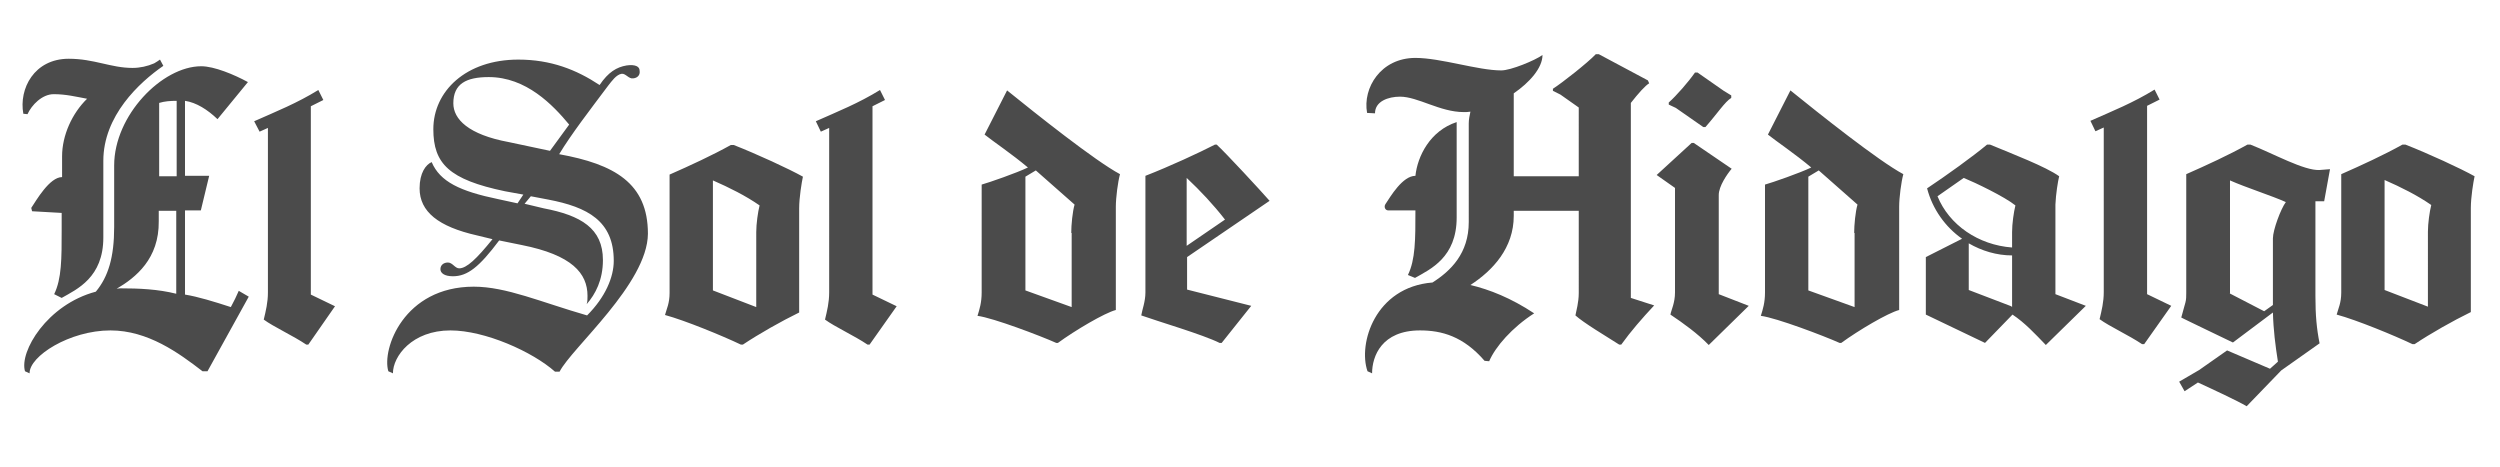
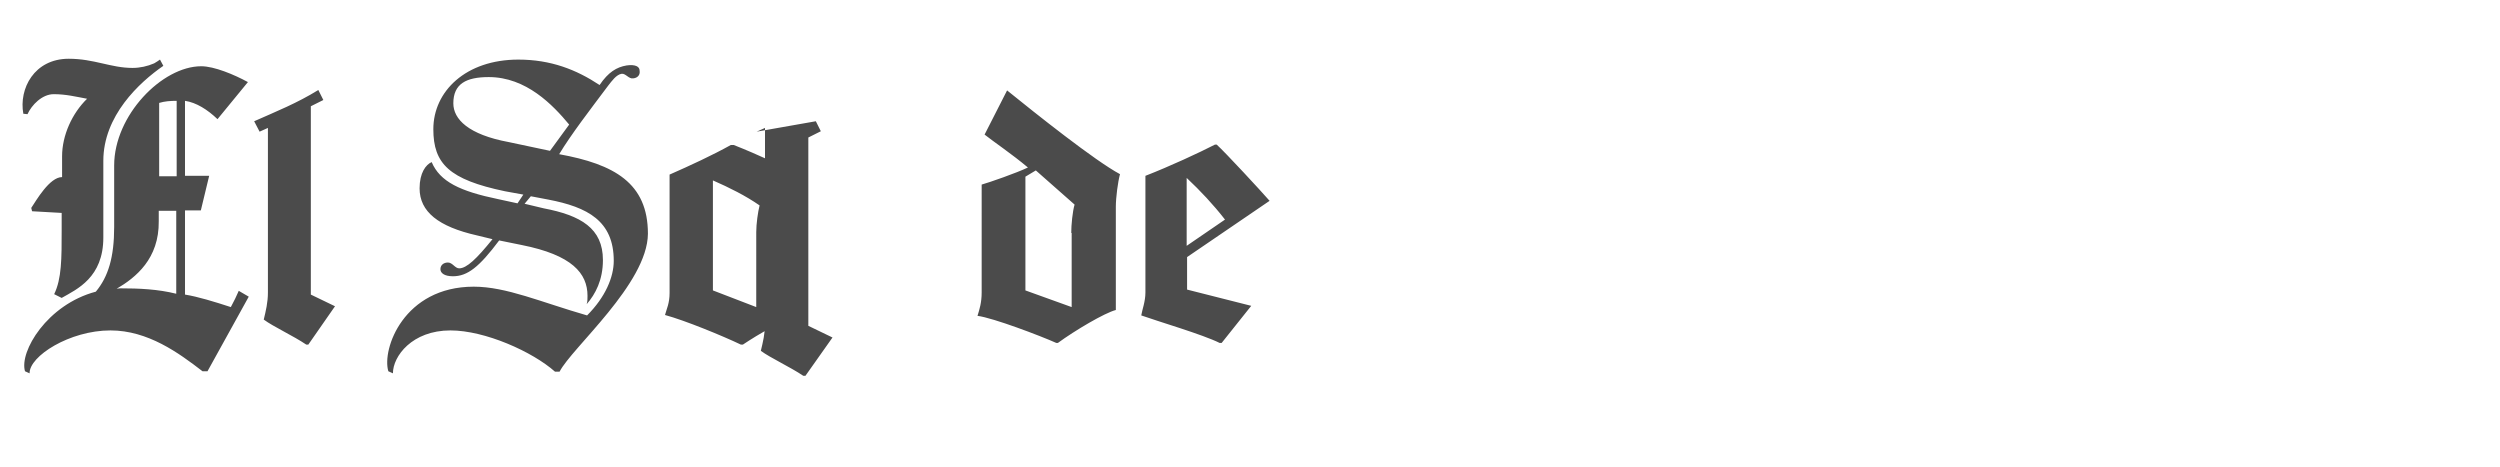
<svg xmlns="http://www.w3.org/2000/svg" version="1.1" id="Capa_1" x="0px" y="0px" viewBox="0 0 600 112" style="enable-background:new 0 0 600 112;" xml:space="preserve">
  <style type="text/css">
	.st0{fill:#4B4B4B;}
</style>
  <g>
-     <path class="st0" d="M48.6,89.1c-5.7-4.4-13.1-9.8-22.1-9.8c-9.8,0-19.5,6.2-19.4,10.3L6,89.1c-1.4-4.7,5.3-16,17-19.1   c3-3.6,4.4-8.3,4.4-15.5V39.7c0-12,11.5-23.8,20.9-23.8c3.1,0,7.9,2,11.2,3.8l-7.3,8.9c-2.4-2.3-5.1-4-7.8-4.4v18h5.8l-2,8.3h-3.8   v20.2c3.1,0.5,7,1.7,11,3c0.7-1.3,1.4-2.7,1.9-3.9l2.4,1.4l-9.9,17.9L48.6,89.1z M7.7,50.7l-0.2-0.8c1.2-1.8,4.4-7.4,7.4-7.4v-5   c0-5,2.4-10.3,6-13.8c-2.7-0.5-5.1-1.1-8-1.1c-2.8,0-5.3,2.6-6.3,4.8l-1-0.1c-1.1-6,2.6-13.2,10.9-13.2c6.1,0,10.1,2.2,15.3,2.2   c1.8,0,3.6-0.4,5.2-1.1c0.5-0.3,1-0.6,1.4-0.9l0.8,1.5c-5.8,4-14.4,12-14.4,22.8v18.4c0,9.6-6.3,12.4-10,14.5L13,70.6   c1.8-3.7,1.8-8.5,1.8-15.4v-4.1L7.7,50.7z M28,69.3c0.2,0,0.5-0.1,0.8-0.1c4.6,0,9.1,0.2,13.5,1.3V50.6h-4.2v2.5   C38.2,62.1,32.6,66.6,28,69.3L28,69.3z M38.2,24.7v17.6h4.2V24.2C40.9,24.2,39.5,24.3,38.2,24.7L38.2,24.7z M61,29.1   c5.4-2.4,10.2-4.3,15.4-7.5l1.2,2.4l-3,1.5v45.2l5.8,2.8L74,82.7h-0.5c-3.1-2.1-7.9-4.3-10.2-6c0.5-2.1,1-4.1,1-6.5V30.7l-2,0.9   L61,29.1z M136.6,29.9c-3.9-4.7-10.3-11.4-19.3-11.4c-5.4,0-8.5,1.6-8.5,6.3c0,3.8,3.6,7.5,13.3,9.3l9.9,2.1L136.6,29.9z    M134.3,89.2h-1.1c-5.4-4.8-16.8-9.9-25.1-9.9c-9.2,0-13.8,6.2-13.8,10.3l-1.1-0.5c-1.6-5.3,3.7-20.3,20.5-20.3   c7.8,0,16.1,3.7,27.2,6.9c4.4-4.4,6.4-9.2,6.4-13.1c0-9.6-6.3-12.9-15.7-14.7l-4.2-0.8l-1.5,1.8l4.6,1.1   c8.9,1.7,14.2,4.8,14.2,12.4c0,4.8-1.8,8.2-3.9,10.6c0.2-0.6,0.2-1.2,0.2-2c0-5.4-3.7-9.8-15.8-12.2l-5.4-1.1   c-4.8,6.4-7.6,8.6-11.1,8.6c-2.1,0-3-0.8-3-1.7c0-1,0.8-1.6,1.8-1.6c1.1,0,1.7,1.4,2.7,1.4c1.8,0,4.2-2.3,8-7l-3.7-0.9   c-9.3-2.1-13.8-5.7-13.8-11.3c0-3.7,1.5-5.7,2.9-6.3c2,4.7,6.8,7,16,8.9l4.6,1l1.4-2.1l-4.4-0.8c-13.4-2.8-17.2-6.6-17.2-14.9   c0-9.1,7.8-16.7,20.4-16.7c7.8,0,13.9,2.4,19.5,6.1c2.1-3.1,4.1-4.3,6.5-4.7c2.1-0.3,3.1,0.3,3.1,1.2c0.2,1.1-0.5,1.8-1.5,1.9   c-1.1,0.2-1.8-1.2-2.8-1.1c-1.3,0.2-2.4,1.8-3.2,2.8c-4.5,6-8.9,11.7-11.8,16.5c13.2,2.4,21.3,6.9,21.3,19.1   C155.4,68.1,137.2,83.5,134.3,89.2L134.3,89.2z M191.8,75c-4.3,2.1-9.6,5.1-13.5,7.7h-0.5c-4.4-2.1-13.4-5.8-18.2-7.1   c0.4-1.5,1.1-2.8,1.1-5.3V41.9c5-2.2,10.2-4.6,14.7-7.1h0.7c5.6,2.2,13.2,5.7,16.6,7.6c-0.3,1.4-0.9,5-0.9,7.6V75z M181.5,55.7   c0-2,0.4-4.8,0.8-6.4c-3.3-2.3-7.3-4.3-11.2-6v26.4l10.4,4V55.7z M195.8,29.1c5.4-2.4,10.2-4.3,15.4-7.5l1.2,2.4l-3,1.5v45.2   l5.8,2.8l-6.5,9.2h-0.5c-3.1-2.1-7.9-4.3-10.2-6c0.5-2.1,1-4.1,1-6.5V30.7l-2,0.9L195.8,29.1z M267.8,74.4   c-2.7,0.7-9.8,4.9-13.9,7.9h-0.4c-3.8-1.7-15.1-6-18.9-6.5c0.5-1.6,1-3.2,1-5.6V44.3c1.8-0.5,8.4-2.8,11.1-4.1   c-3.8-3.2-8.4-6.3-10.4-7.9l5.4-10.6c6.8,5.5,21.1,16.9,27.1,20.1c-0.5,1.8-1,5.6-1,7.8V74.4z M257.1,55.9c0-1.9,0.3-5.1,0.8-6.8   l-9.3-8.2l-2.5,1.5v27.3l11.1,4V55.9z M284.9,61.7v7.8l15.4,3.9l-7.1,8.9h-0.5c-4-2-14.9-5.2-18.8-6.6c0.2-1.3,1-3.3,1-5.5v-28   c5.9-2.3,12.8-5.5,16.7-7.5h0.4c2.1,1.9,10.7,11.2,12.7,13.5L284.9,61.7z M294,52.7c-2.8-3.6-5.9-6.9-9.2-10v16.3L294,52.7z" />
-     <path class="st0" d="M368.2,75.2c-5.3,3.4-9.3,8-10.8,11.5l-1.1-0.1c-5.1-5.9-10.3-7.3-15.5-7.3c-9.2,0-11.5,6.2-11.5,10.3   l-1.1-0.5c-2.3-6.6,1.8-20.2,15.6-21.3c4.4-2.8,8.7-7,8.7-14.5V29.6c0-0.9,0.2-1.9,0.4-2.8c-0.5,0.1-1.1,0.1-1.6,0.1   c-5.7,0-11-3.7-15.3-3.7c-2.8,0-6,1.1-6,4l-1.9-0.1c-1.1-6,3.3-13.2,11.6-13.2c6.1,0,15,3,20.6,3c2.3,0,8.1-2.4,9.9-3.7   c0,3.1-3.1,6.6-6.9,9.2v19.9h15.6V25.8l-4.4-3.1l-1.8-0.9v-0.5c2.2-1.4,8.3-6.2,10.3-8.3h0.7l11.8,6.3l0.3,0.7   c-0.9,0.5-2.6,2.4-4.4,4.7v46.8l5.6,1.8c-2.9,3.1-5.6,6.2-7.9,9.4h-0.5c-3.3-2.1-8.5-5.2-10.5-7c0.2-1.1,0.8-3.1,0.8-5.4V50.6   h-15.6v1.2c0,7.7-5,13.1-10.4,16.6C357.5,69.5,362.6,71.5,368.2,75.2L368.2,75.2z M349.6,52.2c0,9.6-6.3,12.4-10,14.5l-1.7-0.7   c1.8-3.7,1.8-8.5,1.8-15.4v-0.1h-6.5c-0.8,0-1.1-0.9-0.7-1.5c1.2-1.8,4.1-6.8,7.2-6.8c0.5-4.7,3.5-10.8,9.9-12.9V52.2z M501.7,29   c5.4-2.4,10.2-4.3,15.4-7.5l1.2,2.4l-3,1.5v45.2l5.8,2.8l-6.5,9.2h-0.5c-3.1-2.1-7.9-4.3-10.2-6c0.5-2.1,1-4.1,1-6.5V30.6l-2,0.9   L501.7,29z M415.5,23.5c-1.5,0.9-3.3,3.7-6.2,7h-0.5l-6.6-4.6l-1.7-0.8v-0.5c1.8-1.6,4.7-4.9,6.3-7.2h0.6l6.3,4.4l1.8,1.1V23.5z    M419.7,73.4l-9.6,9.4c-2.6-2.7-6.2-5.3-9.2-7.3c0.2-1.1,1.1-2.8,1.1-5.3V45.1l-4.4-3.1l8.4-7.7h0.5l9.1,6.2   c-1.1,1.3-3.1,4.2-3.1,6.3v23.8L419.7,73.4z M593,74.9c-4.3,2.1-9.6,5.1-13.5,7.7h-0.5c-4.4-2.1-13.4-5.8-18.2-7.1   c0.4-1.5,1.1-2.8,1.1-5.3V41.8c5-2.2,10.2-4.6,14.7-7.1h0.7c5.6,2.2,13.2,5.7,16.6,7.6c-0.3,1.4-0.9,5-0.9,7.6V74.9z M582.7,55.6   c0-2,0.4-4.8,0.8-6.4c-3.3-2.3-7.3-4.3-11.2-6v26.4l10.4,4V55.6z M455.8,74.4c-2.7,0.7-9.8,4.9-13.9,7.9h-0.4   c-3.8-1.7-15.1-6-18.9-6.5c0.5-1.6,1-3.2,1-5.6V44.3c1.8-0.5,8.4-2.8,11.1-4.1c-3.8-3.2-8.4-6.3-10.4-7.9l5.4-10.6   c6.8,5.5,21.1,16.9,27.1,20.1c-0.5,1.8-1,5.6-1,7.8V74.4z M445,55.9c0-1.9,0.3-5.1,0.8-6.8l-9.3-8.2l-2.5,1.5v27.3l11.1,4V55.9z    M500.6,73.4l-9.6,9.4c-2.6-2.7-5-5.3-8-7.3l-6.6,6.8l-14.2-6.8V61.7l8.7-4.4c-4-2.8-7.1-7.1-8.4-12.1l0.3-0.2   c4.2-2.8,10.5-7.3,14.1-10.3h0.7c5.3,2.2,13.4,5.3,16.6,7.6c-0.3,1.2-0.8,4.3-0.9,6.8v21.5L500.6,73.4z M482.9,59.4v-3.7   c0-2,0.4-4.8,0.8-6.4c-2.6-2.1-9.7-5.5-12.4-6.6l-6.3,4.4C467.8,54,474.8,58.8,482.9,59.4L482.9,59.4z M482.7,73.5l0.2,0.2V61.3   c-3.7,0-7.3-1.1-10.4-2.9v11.2L482.7,73.5z M523,91.6l4.8-2.8l6.7-4.7l10.3,4.4l1.9-1.7c-0.6-3.8-1.1-7.7-1.2-11.8l-9.6,7.2   c0,0-12.5-6-12.4-6l0.2-0.7l0.3-1.1l0.5-1.8c0.2-0.7,0.2-1.5,0.2-2.4V41.8c5-2.2,10.2-4.6,14.7-7.1h0.7c5.6,2.2,12.9,6.3,16.6,6.1   l2.5-0.2l-1.4,7.7h-2.1V71c0,4.7,0.3,7.9,1,11.4l-9.2,6.5l-8.3,8.6c-2.2-1.3-8-4-11.7-5.7l-3.2,2.1L523,91.6z M535.1,70.4l8.3,4.3   l2.1-1.5v-16c0-2,1.9-7.1,3.1-8.7c-3.3-1.5-9.6-3.5-13.4-5.2V70.4z" />
+     <path class="st0" d="M48.6,89.1c-5.7-4.4-13.1-9.8-22.1-9.8c-9.8,0-19.5,6.2-19.4,10.3L6,89.1c-1.4-4.7,5.3-16,17-19.1   c3-3.6,4.4-8.3,4.4-15.5V39.7c0-12,11.5-23.8,20.9-23.8c3.1,0,7.9,2,11.2,3.8l-7.3,8.9c-2.4-2.3-5.1-4-7.8-4.4v18h5.8l-2,8.3h-3.8   v20.2c3.1,0.5,7,1.7,11,3c0.7-1.3,1.4-2.7,1.9-3.9l2.4,1.4l-9.9,17.9L48.6,89.1z M7.7,50.7l-0.2-0.8c1.2-1.8,4.4-7.4,7.4-7.4v-5   c0-5,2.4-10.3,6-13.8c-2.7-0.5-5.1-1.1-8-1.1c-2.8,0-5.3,2.6-6.3,4.8l-1-0.1c-1.1-6,2.6-13.2,10.9-13.2c6.1,0,10.1,2.2,15.3,2.2   c1.8,0,3.6-0.4,5.2-1.1c0.5-0.3,1-0.6,1.4-0.9l0.8,1.5c-5.8,4-14.4,12-14.4,22.8v18.4c0,9.6-6.3,12.4-10,14.5L13,70.6   c1.8-3.7,1.8-8.5,1.8-15.4v-4.1L7.7,50.7z M28,69.3c0.2,0,0.5-0.1,0.8-0.1c4.6,0,9.1,0.2,13.5,1.3V50.6h-4.2v2.5   C38.2,62.1,32.6,66.6,28,69.3L28,69.3z M38.2,24.7v17.6h4.2V24.2C40.9,24.2,39.5,24.3,38.2,24.7L38.2,24.7z M61,29.1   c5.4-2.4,10.2-4.3,15.4-7.5l1.2,2.4l-3,1.5v45.2l5.8,2.8L74,82.7h-0.5c-3.1-2.1-7.9-4.3-10.2-6c0.5-2.1,1-4.1,1-6.5V30.7l-2,0.9   L61,29.1z M136.6,29.9c-3.9-4.7-10.3-11.4-19.3-11.4c-5.4,0-8.5,1.6-8.5,6.3c0,3.8,3.6,7.5,13.3,9.3l9.9,2.1L136.6,29.9z    M134.3,89.2h-1.1c-5.4-4.8-16.8-9.9-25.1-9.9c-9.2,0-13.8,6.2-13.8,10.3l-1.1-0.5c-1.6-5.3,3.7-20.3,20.5-20.3   c7.8,0,16.1,3.7,27.2,6.9c4.4-4.4,6.4-9.2,6.4-13.1c0-9.6-6.3-12.9-15.7-14.7l-4.2-0.8l-1.5,1.8l4.6,1.1   c8.9,1.7,14.2,4.8,14.2,12.4c0,4.8-1.8,8.2-3.9,10.6c0.2-0.6,0.2-1.2,0.2-2c0-5.4-3.7-9.8-15.8-12.2l-5.4-1.1   c-4.8,6.4-7.6,8.6-11.1,8.6c-2.1,0-3-0.8-3-1.7c0-1,0.8-1.6,1.8-1.6c1.1,0,1.7,1.4,2.7,1.4c1.8,0,4.2-2.3,8-7l-3.7-0.9   c-9.3-2.1-13.8-5.7-13.8-11.3c0-3.7,1.5-5.7,2.9-6.3c2,4.7,6.8,7,16,8.9l4.6,1l1.4-2.1l-4.4-0.8c-13.4-2.8-17.2-6.6-17.2-14.9   c0-9.1,7.8-16.7,20.4-16.7c7.8,0,13.9,2.4,19.5,6.1c2.1-3.1,4.1-4.3,6.5-4.7c2.1-0.3,3.1,0.3,3.1,1.2c0.2,1.1-0.5,1.8-1.5,1.9   c-1.1,0.2-1.8-1.2-2.8-1.1c-1.3,0.2-2.4,1.8-3.2,2.8c-4.5,6-8.9,11.7-11.8,16.5c13.2,2.4,21.3,6.9,21.3,19.1   C155.4,68.1,137.2,83.5,134.3,89.2L134.3,89.2z M191.8,75c-4.3,2.1-9.6,5.1-13.5,7.7h-0.5c-4.4-2.1-13.4-5.8-18.2-7.1   c0.4-1.5,1.1-2.8,1.1-5.3V41.9c5-2.2,10.2-4.6,14.7-7.1h0.7c5.6,2.2,13.2,5.7,16.6,7.6c-0.3,1.4-0.9,5-0.9,7.6V75z M181.5,55.7   c0-2,0.4-4.8,0.8-6.4c-3.3-2.3-7.3-4.3-11.2-6v26.4l10.4,4V55.7z M195.8,29.1l1.2,2.4l-3,1.5v45.2   l5.8,2.8l-6.5,9.2h-0.5c-3.1-2.1-7.9-4.3-10.2-6c0.5-2.1,1-4.1,1-6.5V30.7l-2,0.9L195.8,29.1z M267.8,74.4   c-2.7,0.7-9.8,4.9-13.9,7.9h-0.4c-3.8-1.7-15.1-6-18.9-6.5c0.5-1.6,1-3.2,1-5.6V44.3c1.8-0.5,8.4-2.8,11.1-4.1   c-3.8-3.2-8.4-6.3-10.4-7.9l5.4-10.6c6.8,5.5,21.1,16.9,27.1,20.1c-0.5,1.8-1,5.6-1,7.8V74.4z M257.1,55.9c0-1.9,0.3-5.1,0.8-6.8   l-9.3-8.2l-2.5,1.5v27.3l11.1,4V55.9z M284.9,61.7v7.8l15.4,3.9l-7.1,8.9h-0.5c-4-2-14.9-5.2-18.8-6.6c0.2-1.3,1-3.3,1-5.5v-28   c5.9-2.3,12.8-5.5,16.7-7.5h0.4c2.1,1.9,10.7,11.2,12.7,13.5L284.9,61.7z M294,52.7c-2.8-3.6-5.9-6.9-9.2-10v16.3L294,52.7z" />
  </g>
</svg>